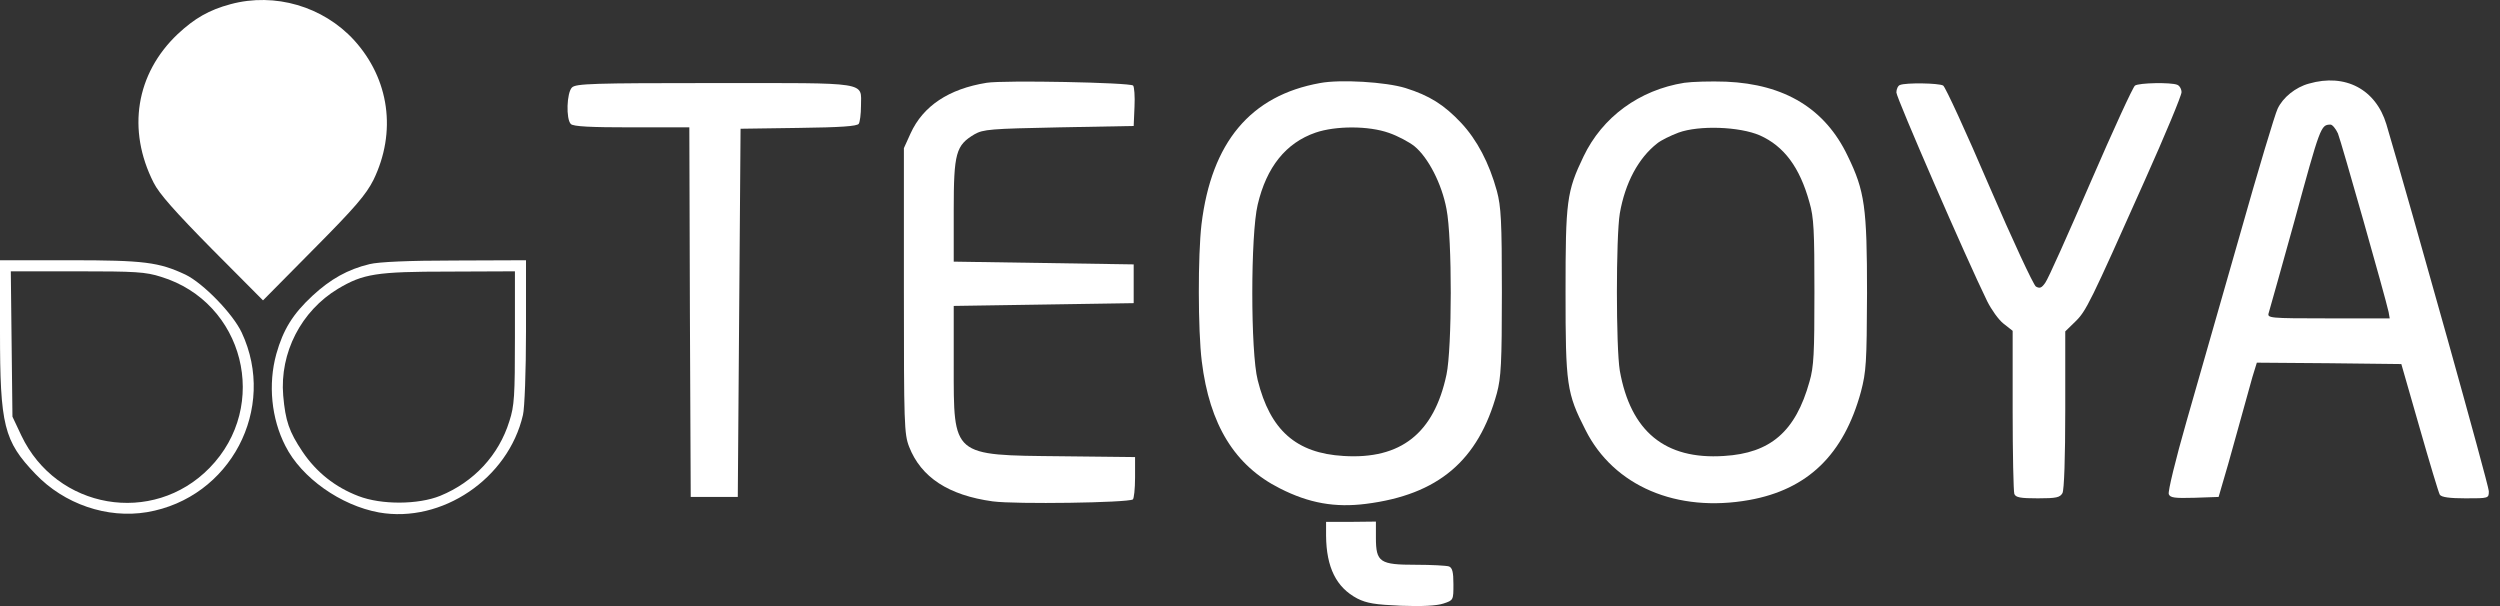
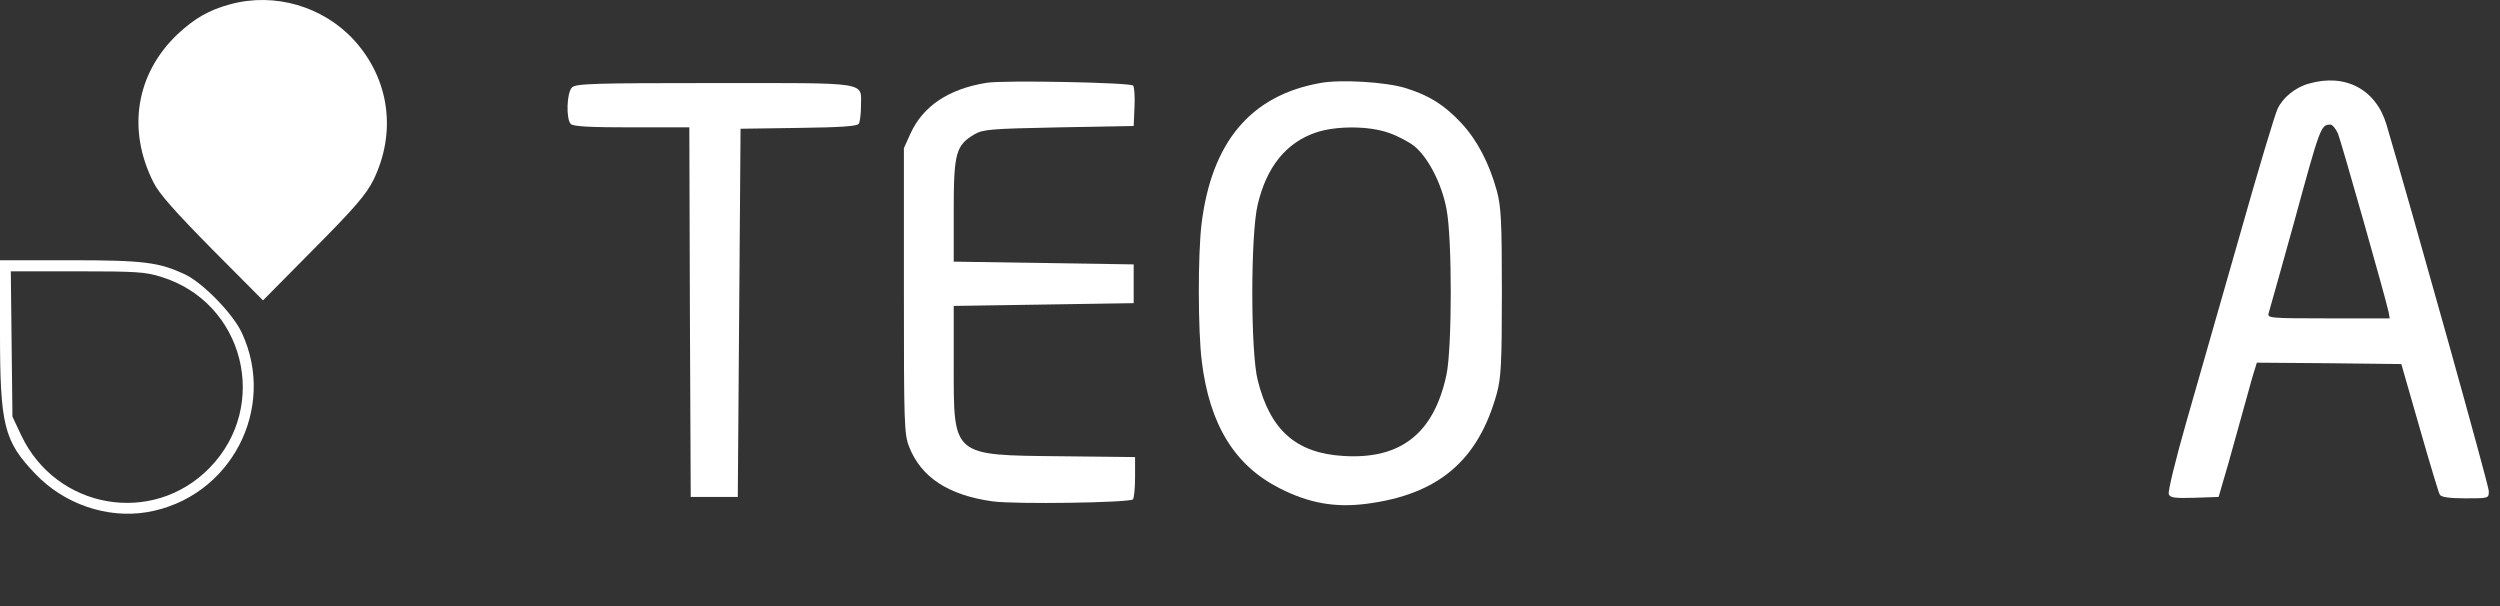
<svg xmlns="http://www.w3.org/2000/svg" width="165" height="40" viewBox="0 0 165 40" fill="none">
  <rect x="0" y="0" width="165" height="40" fill="#333333" stroke="none" />
  <path d="M15.22 0.275C13.795 0.658 12.845 1.207 11.73 2.248C8.971 4.861 8.368 8.57 10.141 12.06C10.506 12.791 11.566 13.979 13.996 16.445L17.358 19.825L20.702 16.445C23.461 13.668 24.155 12.846 24.648 11.877C26.183 8.716 25.708 5.226 23.369 2.65C21.323 0.421 18.144 -0.511 15.22 0.275Z" fill="white" />
  <path d="M65.12 5.464C62.617 5.866 60.918 6.999 60.096 8.808L59.657 9.776V19.186C59.657 27.975 59.675 28.651 60.004 29.491C60.79 31.501 62.599 32.689 65.522 33.091C67.057 33.292 74.402 33.182 74.768 32.963C74.841 32.908 74.914 32.269 74.914 31.52V30.167L70.035 30.113C62.8 30.04 62.946 30.149 62.946 24.119V20.191L68.884 20.1L74.823 20.008V18.729V17.45L68.884 17.359L62.946 17.268V13.887C62.946 10.087 63.092 9.593 64.316 8.863C64.901 8.534 65.358 8.497 69.889 8.406L74.823 8.314L74.877 7.054C74.914 6.359 74.859 5.72 74.786 5.647C74.585 5.446 66.253 5.281 65.12 5.464Z" fill="white" />
  <path d="M87.119 5.482C82.533 6.305 79.957 9.392 79.299 14.801C79.061 16.829 79.061 21.781 79.317 23.845C79.829 28.03 81.492 30.734 84.47 32.232C86.407 33.219 88.124 33.511 90.152 33.255C94.921 32.652 97.571 30.405 98.795 25.947C99.069 24.923 99.124 23.973 99.124 19.277C99.124 14.582 99.069 13.632 98.795 12.608C98.283 10.745 97.479 9.228 96.438 8.113C95.305 6.908 94.337 6.305 92.765 5.811C91.468 5.409 88.453 5.227 87.119 5.482ZM91.669 8.771C92.254 8.972 93.003 9.374 93.35 9.648C94.263 10.397 95.159 12.133 95.469 13.796C95.853 15.733 95.835 22.987 95.469 24.722C94.647 28.596 92.455 30.332 88.672 30.094C85.548 29.912 83.83 28.395 83.008 25.088C82.533 23.242 82.533 15.477 83.008 13.504C83.593 11.019 84.872 9.429 86.827 8.753C88.161 8.296 90.335 8.296 91.669 8.771Z" fill="white" />
-   <path d="M111.165 5.464C108.186 5.939 105.756 7.73 104.514 10.324C103.399 12.645 103.326 13.266 103.326 19.277C103.326 25.398 103.399 25.946 104.642 28.377C106.505 32.086 110.671 33.858 115.459 32.999C119.314 32.305 121.689 30.003 122.822 25.855C123.169 24.521 123.206 23.955 123.224 19.369C123.224 13.686 123.078 12.608 121.945 10.288C120.465 7.181 117.797 5.555 113.924 5.391C112.919 5.354 111.676 5.391 111.165 5.464ZM116.153 8.936C117.743 9.648 118.784 11.037 119.424 13.357C119.716 14.344 119.752 15.258 119.752 19.277C119.752 23.297 119.716 24.211 119.424 25.197C118.51 28.468 116.865 29.911 113.778 30.094C109.886 30.35 107.62 28.468 106.907 24.466C106.652 22.913 106.652 15.641 106.907 14.088C107.255 12.078 108.132 10.434 109.374 9.465C109.612 9.264 110.251 8.954 110.781 8.753C112.133 8.259 114.801 8.351 116.153 8.936Z" fill="white" />
  <path d="M152.386 5.519C151.509 5.756 150.668 6.432 150.321 7.181C150.156 7.51 149.024 11.274 147.818 15.55C146.594 19.807 145.022 25.325 144.31 27.81C143.597 30.295 143.067 32.469 143.14 32.616C143.232 32.853 143.524 32.89 144.839 32.853L146.429 32.798L146.667 31.976C146.813 31.519 147.251 29.966 147.653 28.504C148.055 27.043 148.512 25.416 148.658 24.887L148.951 23.936L153.719 23.973L158.488 24.028L159.694 28.23C160.352 30.533 160.955 32.542 161.028 32.652C161.138 32.817 161.686 32.89 162.727 32.89C164.262 32.89 164.262 32.89 164.262 32.415C164.262 32.031 159.237 14.07 157.502 8.205C156.807 5.902 154.797 4.824 152.386 5.519ZM154.304 8.808C154.523 9.356 157.429 19.588 157.648 20.593L157.721 21.013H153.665C149.736 21.013 149.627 20.995 149.736 20.648C149.828 20.337 150.65 17.414 151.399 14.709C153.153 8.278 153.171 8.241 153.811 8.223C153.939 8.223 154.158 8.497 154.304 8.808Z" fill="white" />
  <path d="M37.749 5.775C37.402 6.122 37.347 7.858 37.676 8.186C37.841 8.351 38.992 8.406 41.696 8.406H45.496L45.533 20.593L45.588 32.798H47.141H48.694L48.785 20.648L48.877 8.497L52.714 8.442C55.491 8.406 56.569 8.333 56.679 8.168C56.752 8.059 56.825 7.529 56.825 6.999C56.825 5.373 57.501 5.482 47.141 5.482C39.101 5.482 38.005 5.519 37.749 5.775Z" fill="white" />
-   <path d="M125.398 5.61C125.271 5.647 125.161 5.884 125.161 6.103C125.161 6.451 129.784 17.085 131.154 19.88C131.428 20.428 131.903 21.104 132.232 21.36L132.835 21.835V27.079C132.835 29.948 132.89 32.433 132.945 32.597C133.036 32.835 133.347 32.89 134.498 32.89C135.722 32.89 135.959 32.835 136.124 32.542C136.234 32.323 136.307 30.24 136.307 27.024V21.872L136.964 21.232C137.695 20.52 137.933 20.026 141.569 11.877C142.903 8.899 143.981 6.304 143.981 6.085C143.981 5.884 143.853 5.647 143.688 5.592C143.268 5.427 141.185 5.464 140.911 5.647C140.783 5.72 139.468 8.588 137.988 12.005C136.508 15.422 135.174 18.419 134.991 18.656C134.754 19.003 134.626 19.058 134.37 18.912C134.205 18.802 132.835 15.861 131.282 12.261C129.765 8.716 128.395 5.738 128.249 5.647C127.975 5.482 125.782 5.446 125.398 5.61Z" fill="white" />
  <path d="M0 21.89C0 28.084 0.256 29.107 2.339 31.282C4.239 33.273 7.071 34.242 9.702 33.803C15.202 32.871 18.308 26.97 15.951 21.945C15.367 20.702 13.411 18.693 12.242 18.126C10.488 17.304 9.52 17.176 4.623 17.176H0V21.89ZM10.634 18.272C16.116 19.953 17.833 26.787 13.832 30.88C10.086 34.717 3.727 33.62 1.407 28.742L0.822 27.5L0.767 22.694L0.713 17.907H5.08C8.935 17.907 9.611 17.943 10.634 18.272Z" fill="white" />
-   <path d="M24.393 17.432C22.949 17.779 21.816 18.419 20.629 19.515C19.331 20.721 18.692 21.744 18.235 23.37C17.687 25.362 17.906 27.628 18.838 29.436C19.898 31.538 22.492 33.365 25.014 33.822C29.162 34.552 33.547 31.592 34.515 27.39C34.625 26.951 34.716 24.466 34.716 21.872V17.176L30.02 17.194C26.969 17.194 24.977 17.286 24.393 17.432ZM33.985 22.274C33.985 26.111 33.949 26.787 33.62 27.792C32.926 30.039 31.281 31.812 29.052 32.725C27.608 33.31 25.178 33.328 23.662 32.743C22.127 32.159 20.885 31.172 19.971 29.82C19.076 28.486 18.838 27.774 18.692 26.111C18.454 23.279 19.88 20.52 22.31 19.058C23.973 18.071 24.813 17.925 29.655 17.925L33.985 17.907V22.274Z" fill="white" />
-   <path d="M87.521 35.356C87.54 37.458 88.197 38.773 89.586 39.504C90.207 39.815 90.755 39.906 92.473 39.979C93.843 40.034 94.83 39.979 95.268 39.833C95.926 39.614 95.926 39.614 95.926 38.554C95.926 37.75 95.853 37.476 95.634 37.385C95.469 37.33 94.483 37.275 93.441 37.275C91.066 37.275 90.81 37.111 90.81 35.484V34.425L89.166 34.443H87.521V35.356Z" fill="white" />
</svg>